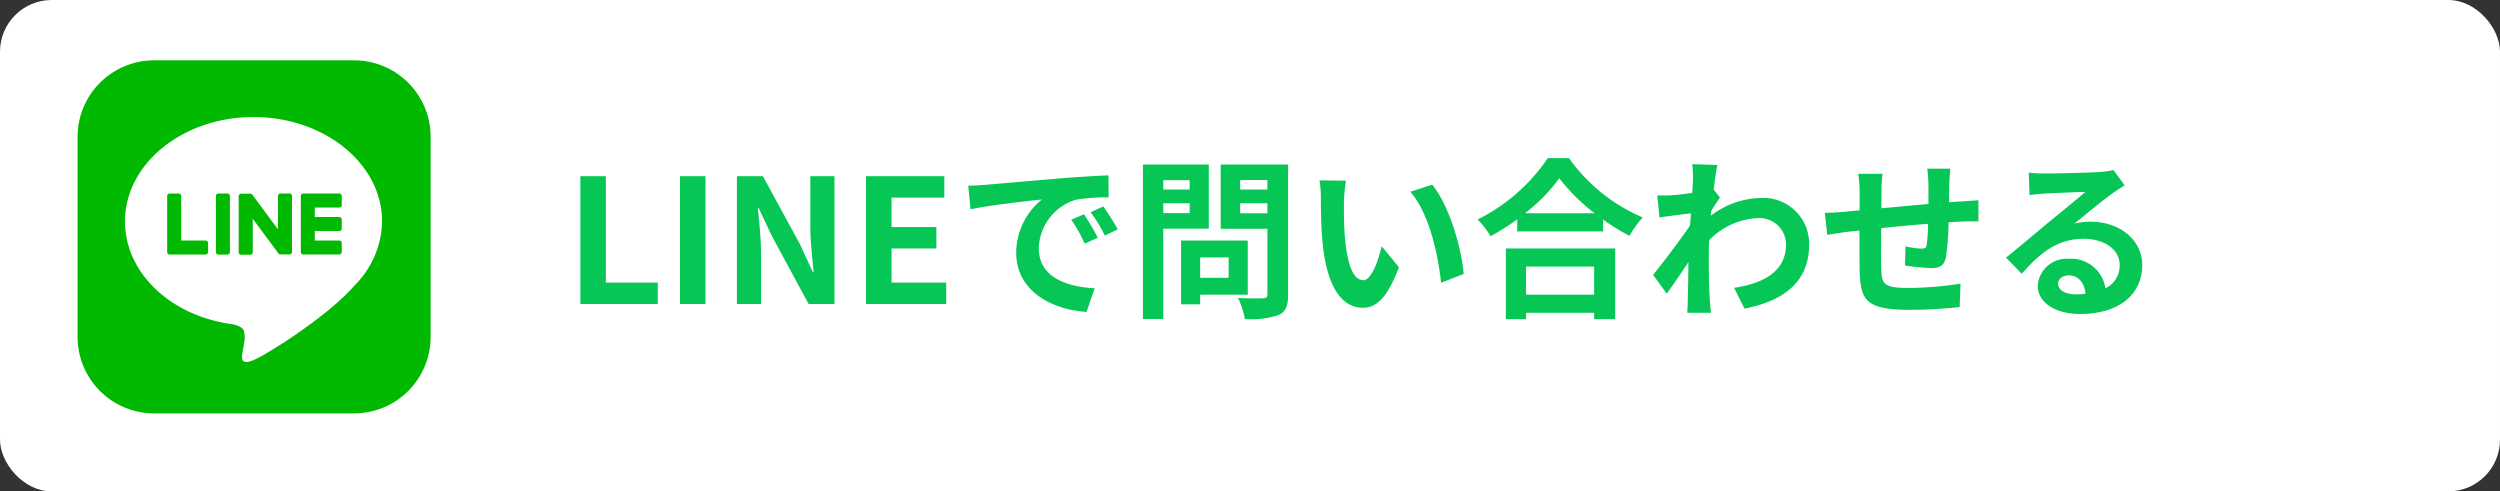
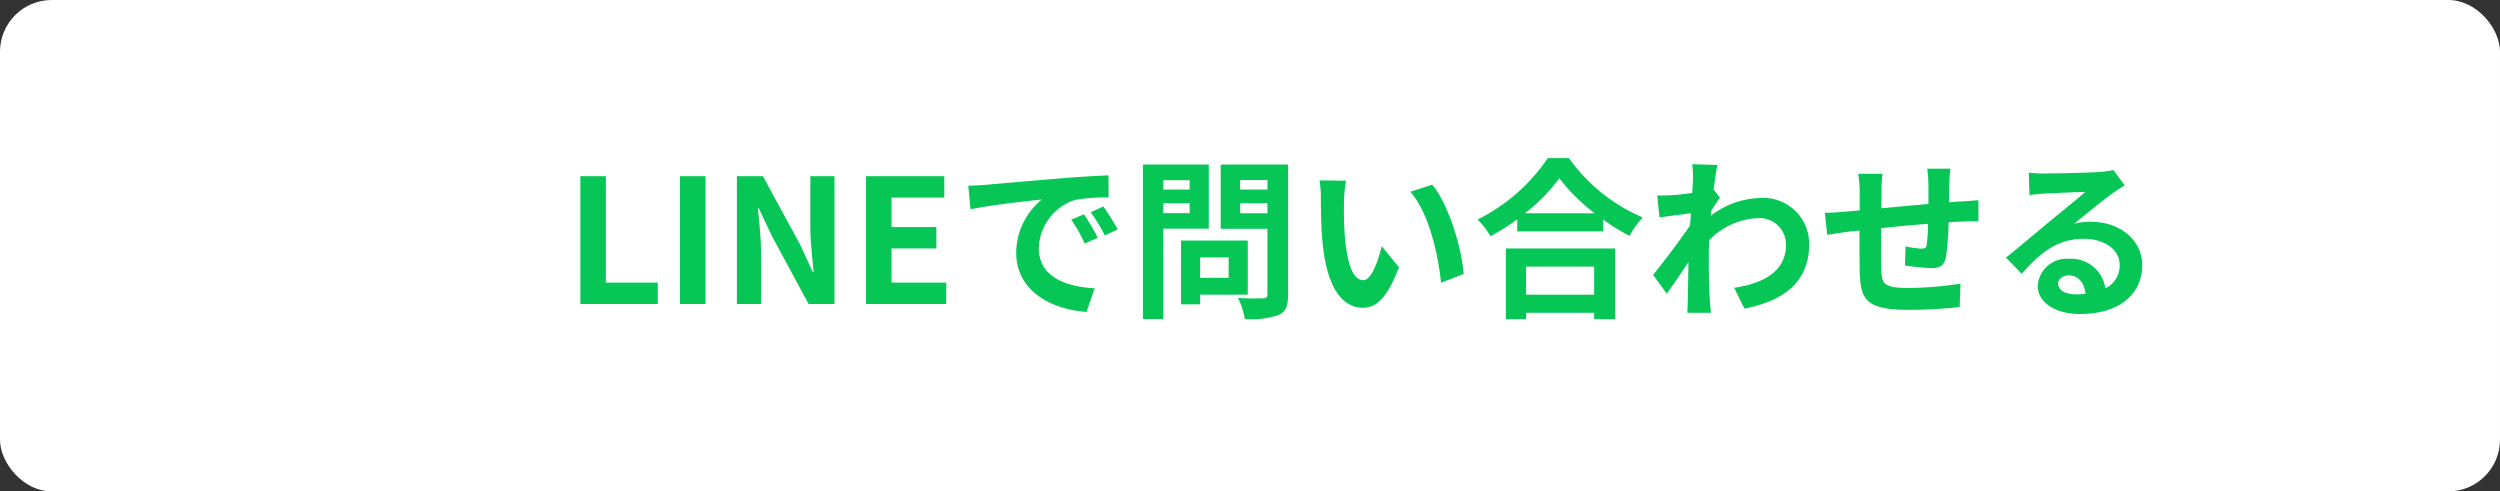
<svg xmlns="http://www.w3.org/2000/svg" width="290" height="57" viewBox="0 0 290 57">
  <rect x="0" y="0" width="290" height="57" fill="#333333" stroke="none" />
  <defs>
    <clipPath id="clip-path">
-       <rect id="矩形_2199" data-name="矩形 2199" width="41" height="41" fill="none" />
-     </clipPath>
+       </clipPath>
  </defs>
  <g id="btn_navbox03" transform="translate(-43 -285)">
    <rect id="矩形_2200" data-name="矩形 2200" width="290" height="57" rx="6" transform="translate(43 285)" fill="#fff" />
    <path id="路径_5782" data-name="路径 5782" d="M1.82,0H10.8V-2.48H4.78V-14.82H1.82ZM13.38,0h2.96V-14.82H13.38Zm6.6,0h2.8V-5.94c0-1.7-.22-3.56-.36-5.16h.1l1.5,3.18L28.3,0h3V-14.82H28.5V-8.9c0,1.68.24,3.64.38,5.18h-.1L27.3-6.92,23-14.82H19.98ZM34.96,0h9.3V-2.48H37.92V-6.44h5.2V-8.92h-5.2v-3.42h6.12v-2.48H34.96ZM46.82-13.72l.26,2.74c2.32-.5,6.4-.94,8.28-1.14a8,8,0,0,0-2.98,6.18c0,4.34,3.96,6.58,8.16,6.86l.94-2.74C58.08-2,55-3.18,55-6.48a6.078,6.078,0,0,1,4.24-5.6,20.777,20.777,0,0,1,3.86-.28l-.02-2.56c-1.42.06-3.6.18-5.66.36-3.66.3-6.96.6-8.64.74C48.4-13.78,47.62-13.74,46.82-13.72ZM60.24-10.4l-1.48.62A15.431,15.431,0,0,1,60.32-7l1.52-.68A24.825,24.825,0,0,0,60.24-10.4Zm2.24-.92-1.46.68a17.6,17.6,0,0,1,1.64,2.7l1.5-.72A29.917,29.917,0,0,0,62.48-11.32ZM72.5-14.36v1.08H69.44v-1.08Zm-3.06,3.82v-1.14H72.5v1.14Zm5.28,1.8v-7.44H67.08V1.74h2.36V-8.74Zm2.3,3.34v2.36h-3.3V-5.4Zm2.22,4.32V-7.36H71.5V.04h2.22V-1.08Zm-.88-9.44v-1.16h3.16v1.16Zm3.16-3.86v1.1H78.36v-1.1Zm2.4-1.8H76.1v7.46h5.42v7.58c0,.36-.14.48-.52.48-.38.02-1.74.04-2.9-.04a8.516,8.516,0,0,1,.8,2.44,9.825,9.825,0,0,0,3.92-.46c.84-.38,1.1-1.06,1.1-2.38Zm6.72,1.88-3.08-.04a12.157,12.157,0,0,1,.16,2.04c0,1.22.02,3.56.22,5.4C88.5-1.54,90.4.44,92.6.44c1.6,0,2.86-1.22,4.18-4.7l-2-2.44c-.38,1.6-1.18,3.94-2.12,3.94-1.26,0-1.86-1.98-2.14-4.86-.12-1.44-.14-2.94-.12-4.24A16.181,16.181,0,0,1,90.64-14.3Zm10,.46-2.54.82c2.18,2.48,3.24,7.34,3.56,10.56l2.62-1.02C104.06-6.54,102.54-11.54,100.64-13.84Zm18.78,9.5v3.26h-7.9V-4.34Zm-10.24,6.1h2.34V1.02h7.9v.74h2.44v-8.2H109.18Zm2.22-12.28a20.436,20.436,0,0,0,3.98-4.06,21.909,21.909,0,0,0,4.1,4.06Zm2.64-6.4A21.173,21.173,0,0,1,105.9-9.8a9.712,9.712,0,0,1,1.5,1.94,27.865,27.865,0,0,0,3.1-1.96v1.4h9.96V-9.8a23.989,23.989,0,0,0,3.06,1.9,11.625,11.625,0,0,1,1.54-2.14,20.092,20.092,0,0,1-8.56-6.88Zm16.84,2.5c0,.22-.04.78-.08,1.54-.86.12-1.74.22-2.32.26a17.183,17.183,0,0,1-1.74.02l.26,2.56c1.12-.16,2.66-.36,3.64-.48-.02.48-.06.96-.1,1.42-1.14,1.68-3.14,4.32-4.28,5.72l1.58,2.18c.7-.94,1.68-2.4,2.52-3.66-.02,1.68-.04,2.84-.08,4.4,0,.32-.02,1.04-.06,1.48h2.76c-.06-.46-.12-1.18-.14-1.54-.12-1.88-.12-3.56-.12-5.2,0-.52.02-1.1.04-1.68a8.409,8.409,0,0,1,5.66-2.56,3.075,3.075,0,0,1,3.26,3c.02,3.12-2.5,4.56-6.02,5.08l1.2,2.42c4.96-.98,7.5-3.4,7.5-7.44a5.308,5.308,0,0,0-5.52-5.4,9.822,9.822,0,0,0-5.88,2.06c.02-.18.02-.38.04-.56.34-.52.74-1.18,1.02-1.54l-.74-.94c.16-1.26.32-2.28.44-2.84l-2.92-.1A11.042,11.042,0,0,1,130.88-14.42Zm29.86-1.28h-2.68a16.825,16.825,0,0,1,.14,1.84v2.26c-1.82.16-3.76.34-5.46.5,0-.78.02-1.46.02-1.92a13.248,13.248,0,0,1,.12-2.08h-2.82a15.447,15.447,0,0,1,.16,2.22v2.02c-.64.06-1.16.1-1.52.14-1.02.1-1.94.14-2.52.14l.28,2.56c.52-.08,1.76-.28,2.4-.36.34-.04.8-.08,1.34-.14,0,1.86,0,3.8.02,4.66.1,3.46.72,4.54,5.9,4.54a56.579,56.579,0,0,0,5.7-.32l.1-2.72a40.294,40.294,0,0,1-5.98.5c-3,0-3.18-.44-3.22-2.4-.04-.86-.02-2.7,0-4.54,1.7-.18,3.66-.36,5.44-.5A22.036,22.036,0,0,1,158-6.88c-.04.38-.22.46-.62.46a10.6,10.6,0,0,1-1.84-.26l-.06,2.22a30.27,30.27,0,0,0,3.02.3c1.02,0,1.52-.26,1.74-1.32a35.086,35.086,0,0,0,.3-4c.58-.04,1.1-.06,1.54-.08.52-.02,1.58-.04,1.92-.02v-2.46c-.58.06-1.36.1-1.92.14-.46.02-.96.06-1.5.1.02-.66.02-1.38.04-2.16C160.64-14.5,160.7-15.38,160.74-15.7Zm12.5,13.34c0-.5.48-.96,1.24-.96,1.08,0,1.82.84,1.94,2.14a10.441,10.441,0,0,1-1.16.06C174.06-1.12,173.24-1.62,173.24-2.36Zm-3.4-12.88.08,2.6c.46-.06,1.1-.12,1.64-.16,1.06-.06,3.82-.18,4.84-.2-.98.86-3.06,2.54-4.18,3.46-1.18.98-3.6,3.02-5.02,4.16l1.82,1.88c2.14-2.44,4.14-4.06,7.2-4.06,2.36,0,4.16,1.22,4.16,3.02a2.9,2.9,0,0,1-1.66,2.72,4,4,0,0,0-4.26-3.42,3.351,3.351,0,0,0-3.58,3.12c0,2,2.1,3.28,4.88,3.28,4.84,0,7.24-2.5,7.24-5.66,0-2.92-2.58-5.04-5.98-5.04a7.813,7.813,0,0,0-1.9.22c1.26-1,3.36-2.76,4.44-3.52.46-.34.94-.62,1.4-.92l-1.3-1.78a8.739,8.739,0,0,1-1.52.22c-1.14.1-5.42.18-6.48.18A13.879,13.879,0,0,1,169.84-15.24Z" transform="translate(108.5 320.262)" fill="#06c755" />
    <g id="组_9375" data-name="组 9375" transform="translate(52 292)">
      <g id="组_9374" data-name="组 9374" clip-path="url(#clip-path)">
-         <path id="路径_5750" data-name="路径 5750" d="M32.079,40.952H8.873A8.873,8.873,0,0,1,0,32.079V8.873A8.873,8.873,0,0,1,8.873,0H32.079a8.873,8.873,0,0,1,8.873,8.873V32.079a8.873,8.873,0,0,1-8.873,8.873" fill="#00b900" />
        <path id="路径_5751" data-name="路径 5751" d="M45.935,31.367c0-6.672-6.689-12.1-14.91-12.1s-14.91,5.428-14.91,12.1c0,5.981,5.3,10.991,12.47,11.938.485.1,1.146.32,1.314.735a3.066,3.066,0,0,1,.048,1.348s-.175,1.052-.213,1.276c-.065.377-.3,1.474,1.291.8s8.587-5.056,11.715-8.657h0a10.765,10.765,0,0,0,3.2-7.445" transform="translate(-10.615 -12.692)" fill="#fff" />
        <path id="路径_5752" data-name="路径 5752" d="M48.348,45.276H47.3a.29.29,0,0,0-.29.29v6.5a.29.29,0,0,0,.29.29h1.046a.29.29,0,0,0,.29-.29v-6.5a.29.29,0,0,0-.29-.29" transform="translate(-30.968 -29.825)" fill="#00b900" />
        <path id="路径_5753" data-name="路径 5753" d="M60.65,45.276H59.6a.29.29,0,0,0-.29.29v3.86L56.337,45.4a.32.32,0,0,0-.023-.029l0,0-.018-.018-.005-.005-.016-.013-.008-.006-.015-.01-.009-.005-.015-.009-.009,0L56.2,45.3l-.01,0-.017-.006-.01,0-.017,0-.012,0-.015,0H55.049a.29.29,0,0,0-.29.29v6.5a.29.29,0,0,0,.29.29H56.1a.29.29,0,0,0,.291-.29V48.2l2.981,4.026a.288.288,0,0,0,.074.072l0,0,.018.011.008,0,.014.007.014.006.009,0,.02.006h0a.28.28,0,0,0,.074.01H60.65a.29.29,0,0,0,.29-.29v-6.5a.29.29,0,0,0-.29-.29" transform="translate(-36.071 -29.825)" fill="#00b900" />
        <path id="路径_5754" data-name="路径 5754" d="M34.916,50.725H32.074v-5.16a.29.29,0,0,0-.29-.29H30.738a.291.291,0,0,0-.291.29v6.5h0a.288.288,0,0,0,.081.2l0,0,0,0a.288.288,0,0,0,.2.081h4.178a.29.29,0,0,0,.29-.29V51.015a.29.29,0,0,0-.29-.29" transform="translate(-20.056 -29.824)" fill="#00b900" />
-         <path id="路径_5755" data-name="路径 5755" d="M80.321,46.9a.29.29,0,0,0,.29-.29V45.567a.29.29,0,0,0-.29-.291H76.142a.289.289,0,0,0-.2.082l0,0,0,.005a.29.29,0,0,0-.081.2h0v6.5h0a.287.287,0,0,0,.081.2l0,0,0,0a.289.289,0,0,0,.2.081h4.178a.29.29,0,0,0,.29-.291V51.016a.29.29,0,0,0-.29-.291H77.479v-1.1h2.842a.29.29,0,0,0,.29-.29V48.291a.29.29,0,0,0-.29-.291H77.479V46.9Z" transform="translate(-49.966 -29.825)" fill="#00b900" />
      </g>
    </g>
  </g>
</svg>